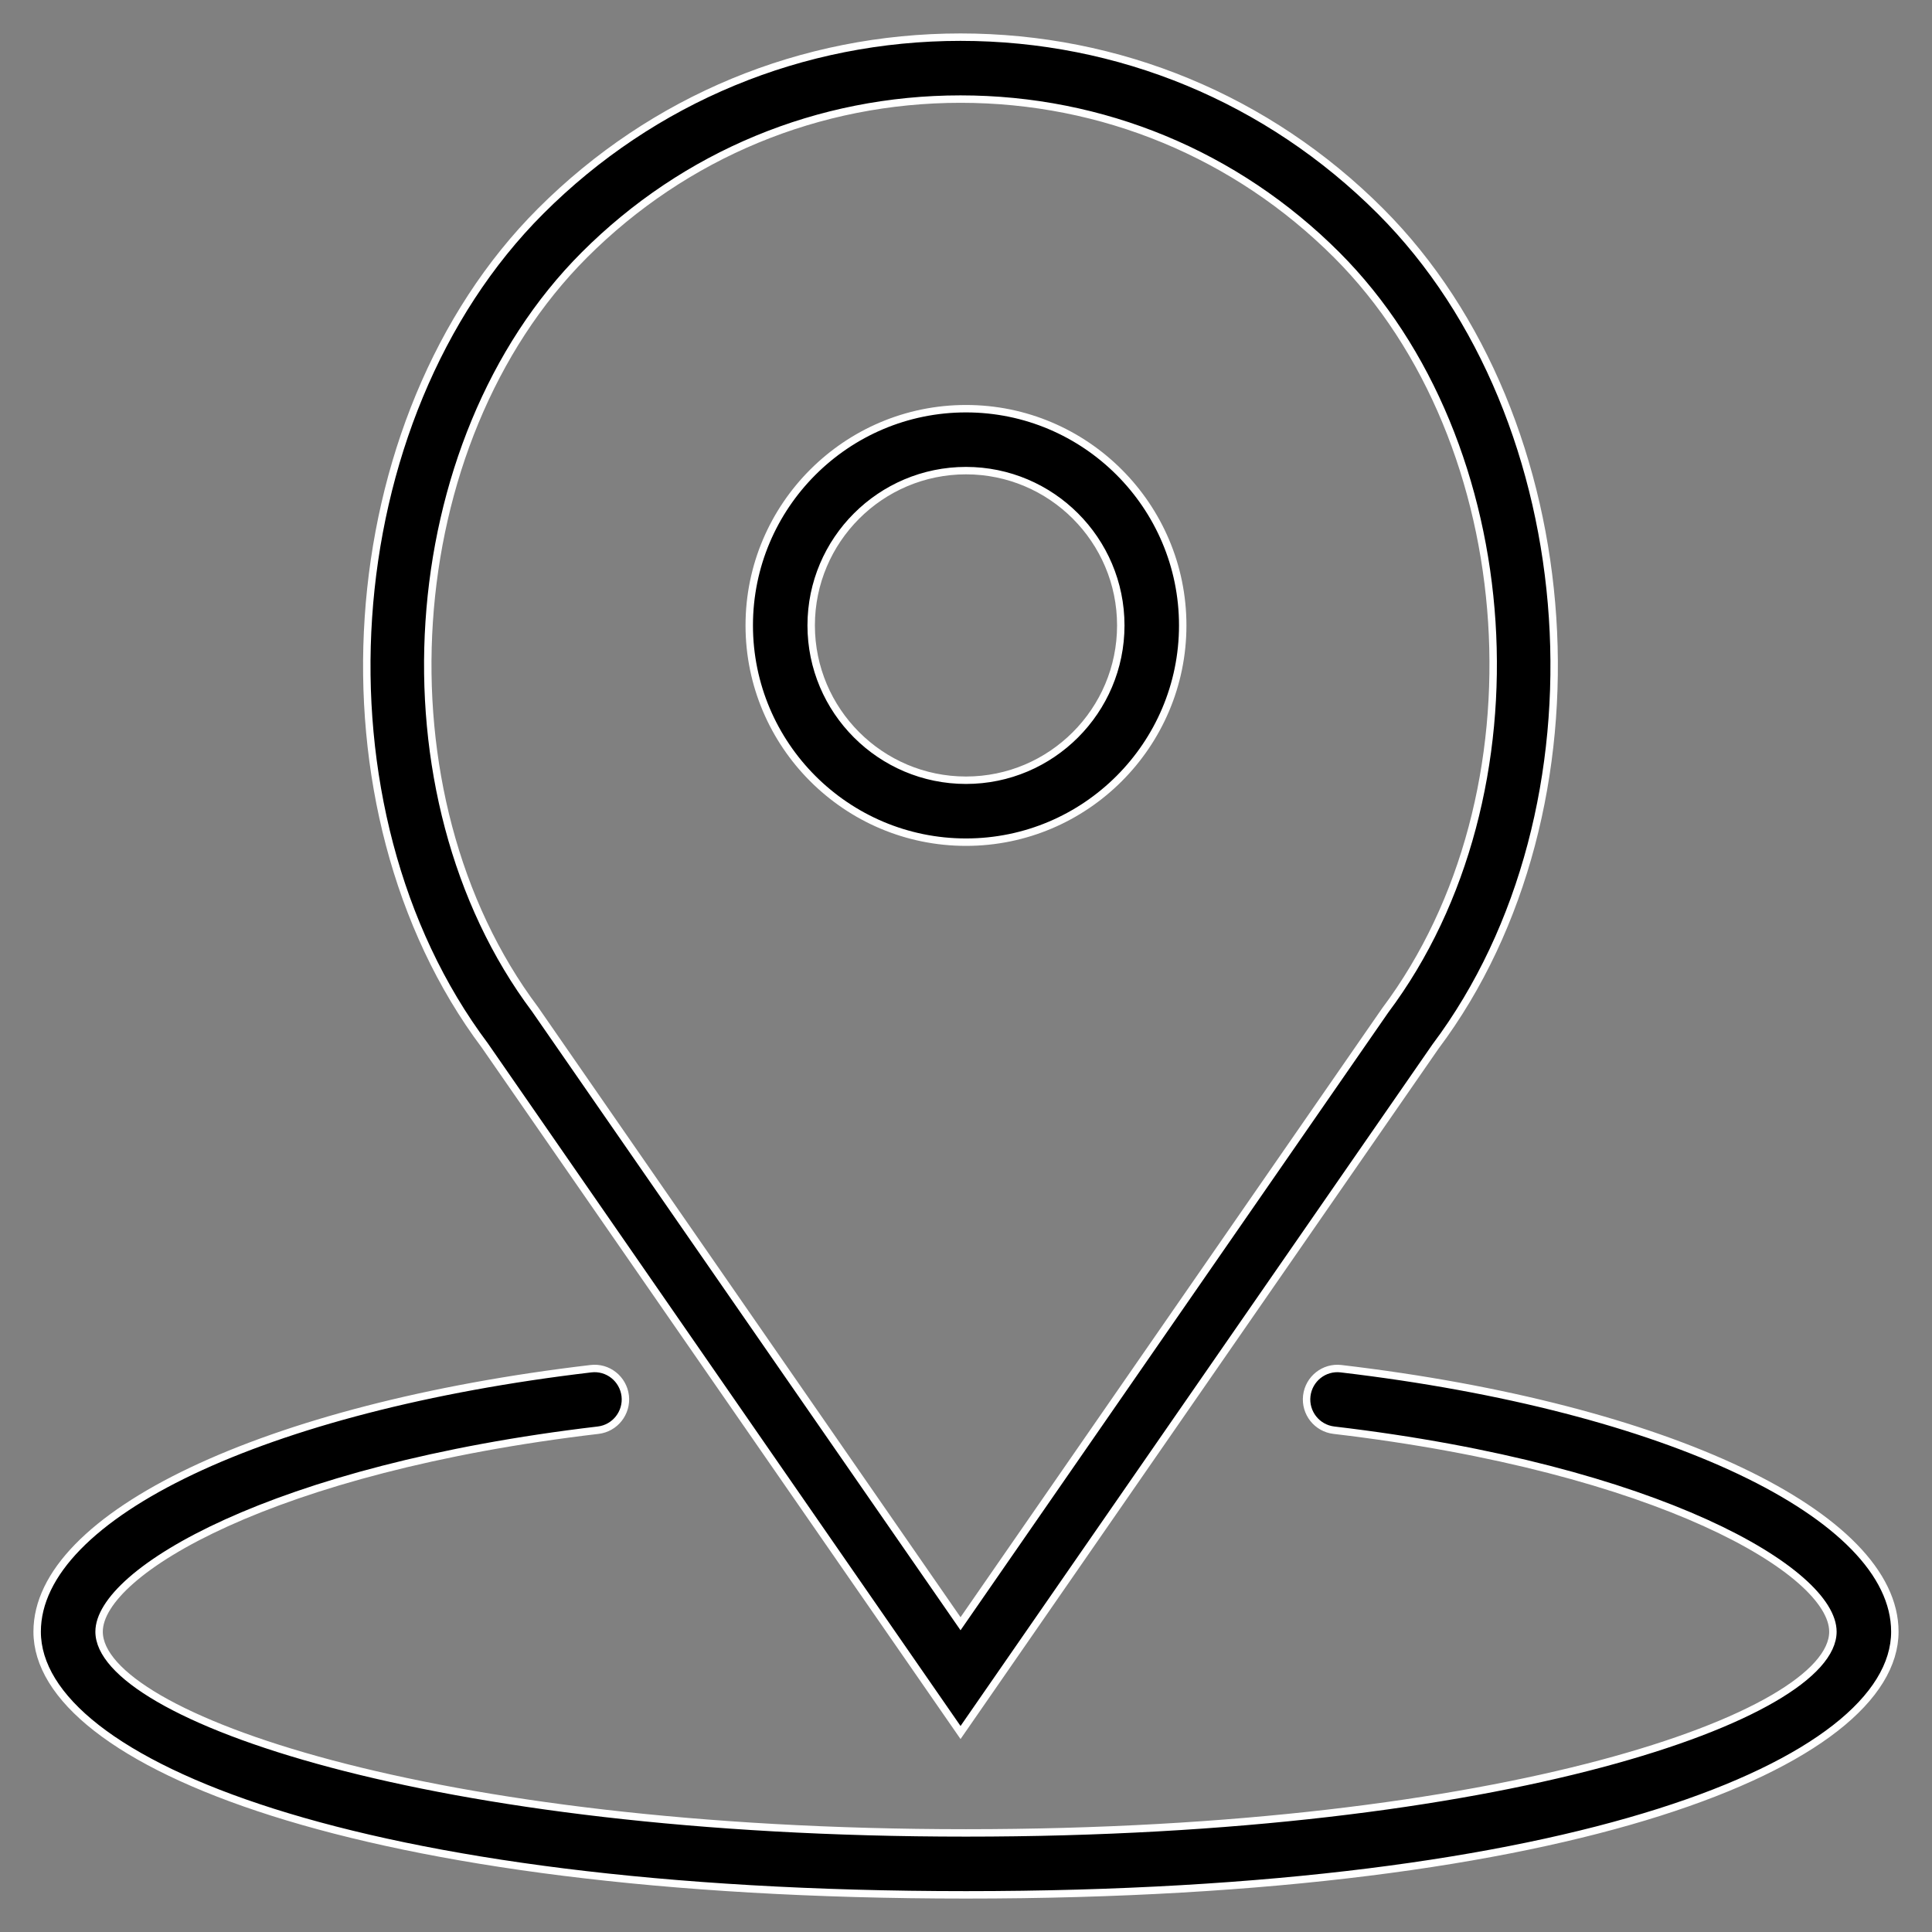
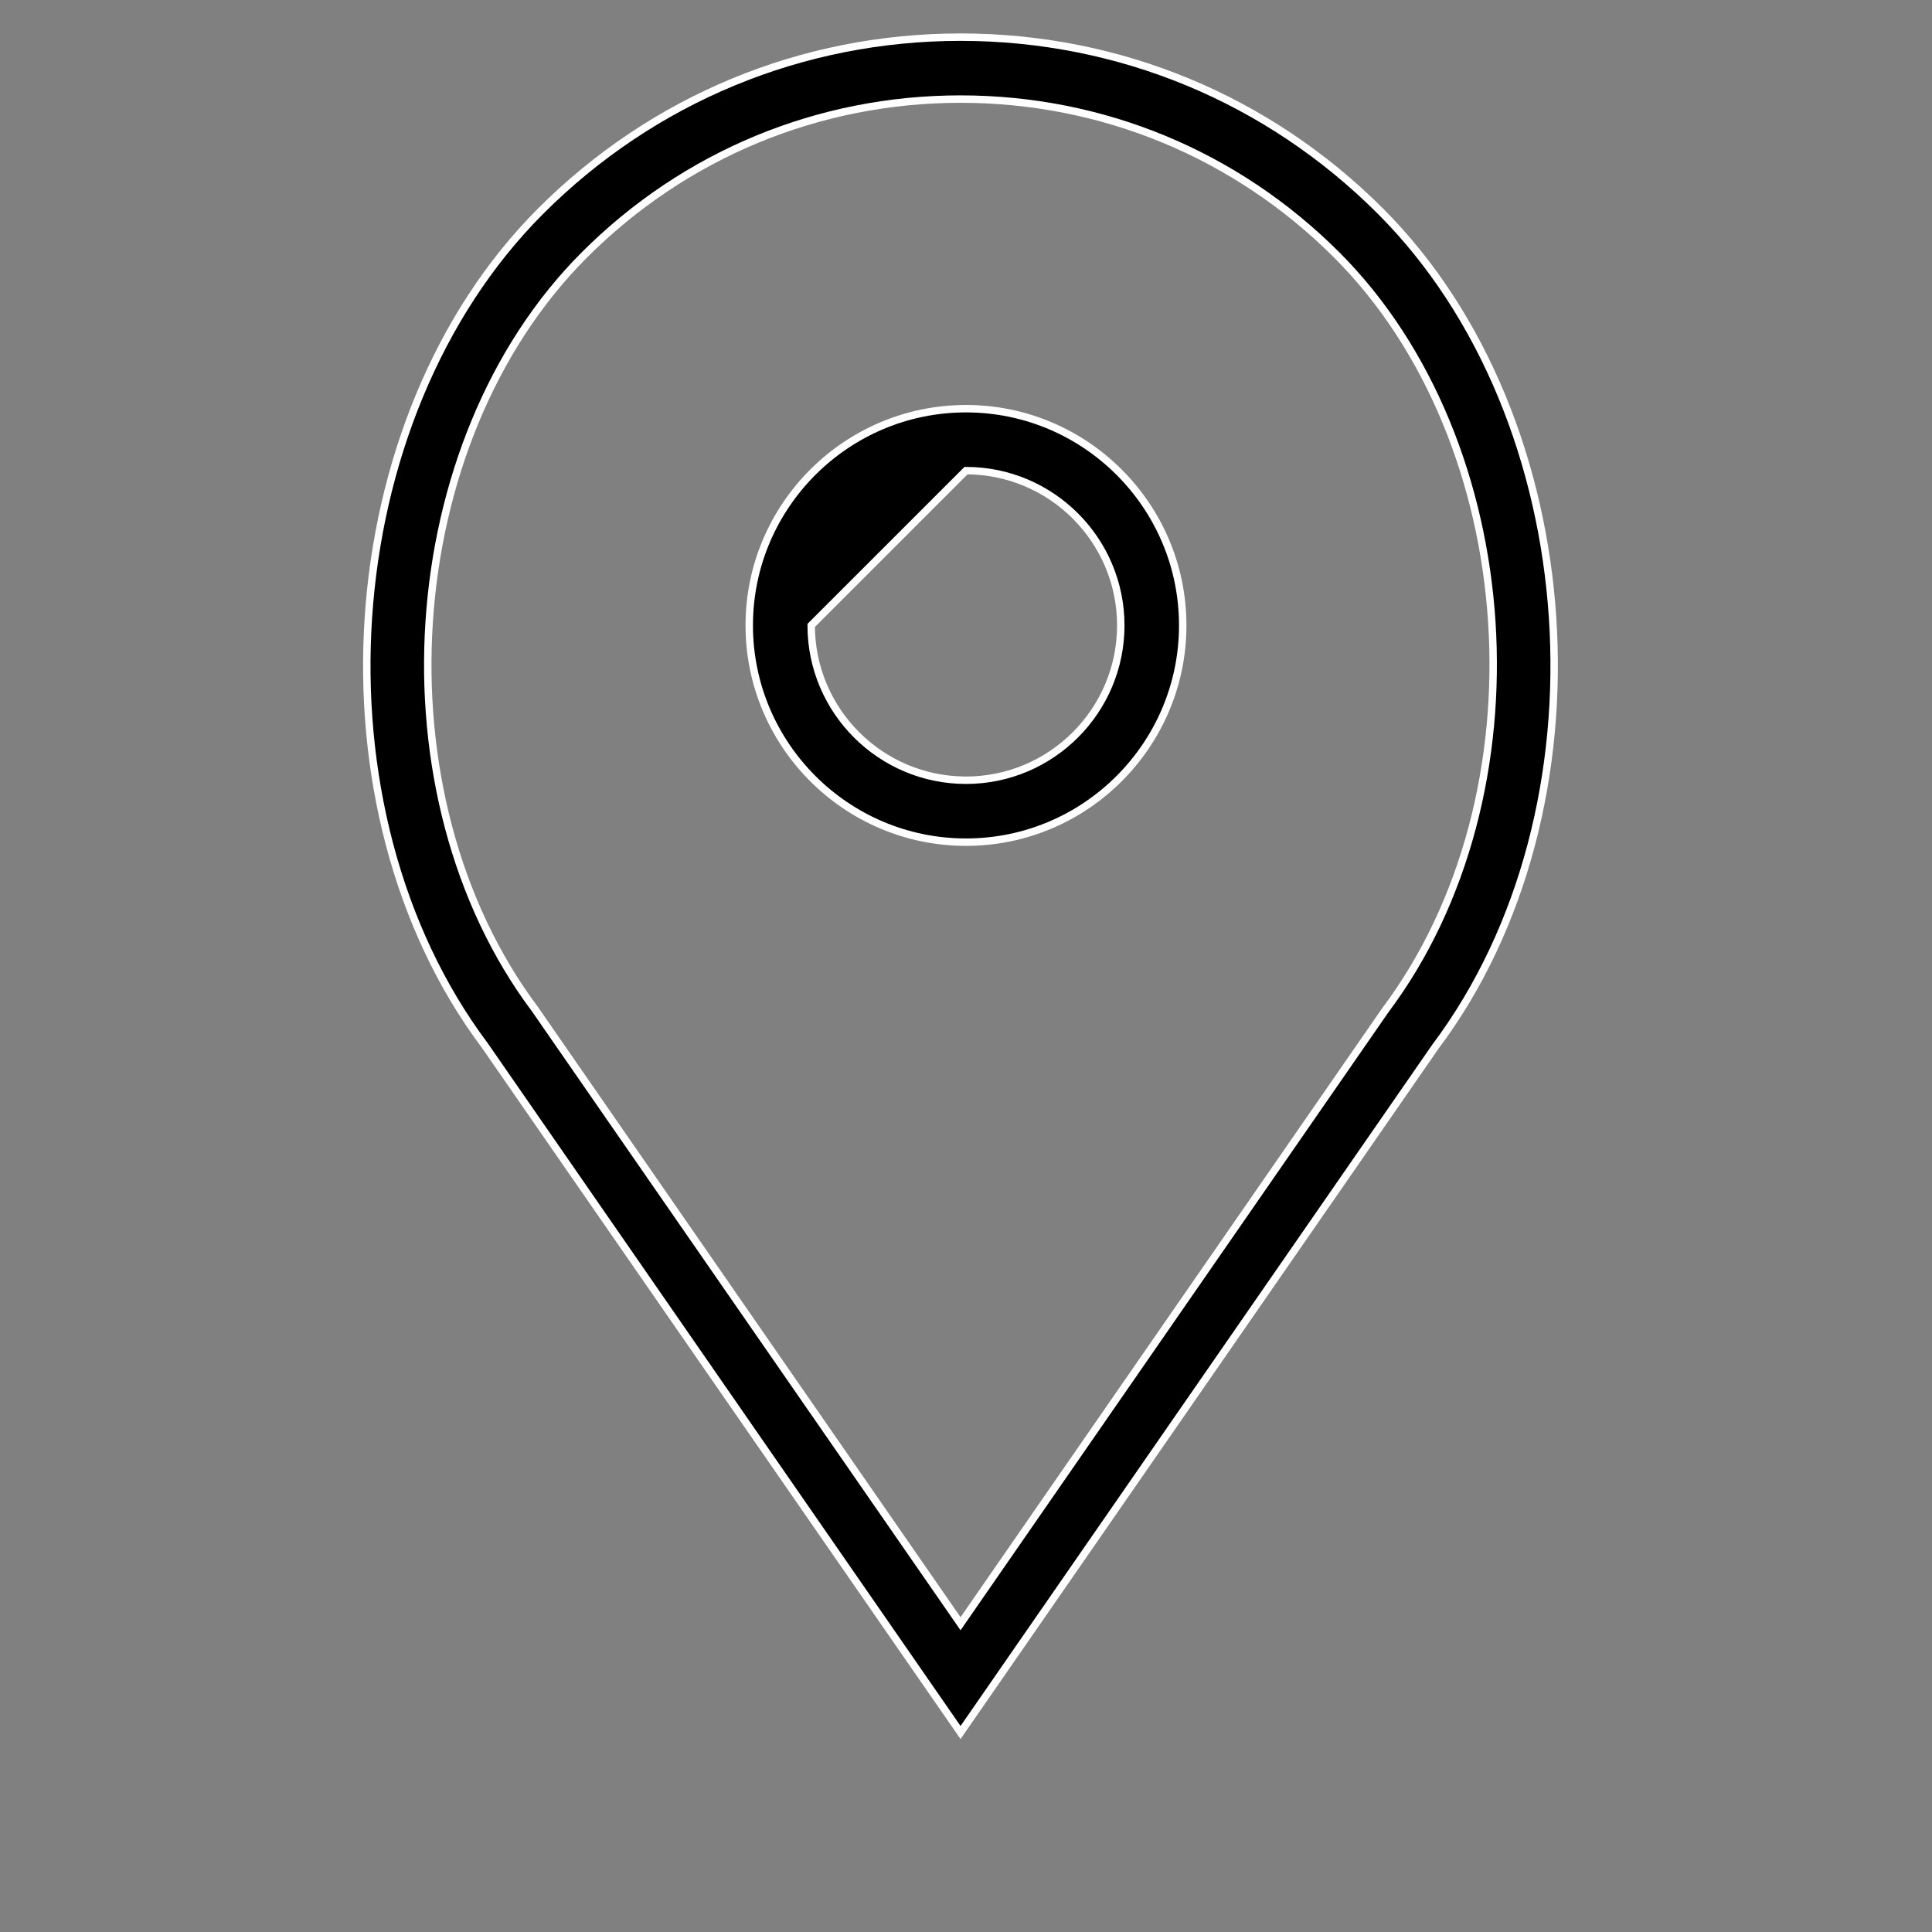
<svg xmlns="http://www.w3.org/2000/svg" width="52" height="52" viewBox="0 0 52 52" fill="none">
  <rect x="0" y="0" width="52" height="52" fill="#808080" stroke="none" />
-   <path d="M26 22.667C29.216 22.667 31.833 20.049 31.833 16.833C31.833 13.617 29.216 11 26 11C22.783 11 20.166 13.617 20.166 16.833C20.166 20.049 22.783 22.667 26 22.667ZM26 12.667C28.297 12.667 30.166 14.536 30.166 16.833C30.166 19.131 28.297 21 26 21C23.702 21 21.833 19.131 21.833 16.833C21.833 14.536 23.702 12.667 26 12.667Z" fill="black" stroke="white" stroke-width="0.2" />
+   <path d="M26 22.667C29.216 22.667 31.833 20.049 31.833 16.833C31.833 13.617 29.216 11 26 11C22.783 11 20.166 13.617 20.166 16.833C20.166 20.049 22.783 22.667 26 22.667ZM26 12.667C28.297 12.667 30.166 14.536 30.166 16.833C30.166 19.131 28.297 21 26 21C23.702 21 21.833 19.131 21.833 16.833Z" fill="black" stroke="white" stroke-width="0.2" />
  <path d="M25.853 46.631L38.637 28.167C43.432 21.774 42.739 11.267 37.153 5.682C34.135 2.663 30.121 1 25.853 1C21.585 1 17.571 2.663 14.553 5.681C8.967 11.266 8.274 21.773 13.05 28.141L25.853 46.631ZM15.731 6.859C18.435 4.156 22.03 2.667 25.853 2.667C29.676 2.667 33.27 4.156 35.975 6.859C41.016 11.9 41.637 21.39 37.285 27.192L25.853 43.703L14.402 27.167C10.069 21.39 10.69 11.9 15.731 6.859Z" fill="black" stroke="white" stroke-width="0.2" />
-   <path d="M36.097 36.839C35.639 36.783 35.226 37.112 35.172 37.569C35.119 38.027 35.446 38.441 35.903 38.494C44.666 39.526 49.333 42.306 49.333 43.917C49.333 46.178 40.457 49.333 26 49.333C11.543 49.333 2.667 46.178 2.667 43.917C2.667 42.306 7.334 39.526 16.098 38.494C16.554 38.441 16.881 38.026 16.828 37.569C16.773 37.112 16.36 36.782 15.902 36.839C7.128 37.873 1 40.782 1 43.917C1 47.437 9.588 51 26 51C42.413 51 51 47.437 51 43.917C51 40.782 44.872 37.873 36.097 36.839Z" fill="black" stroke="white" stroke-width="0.2" />
</svg>